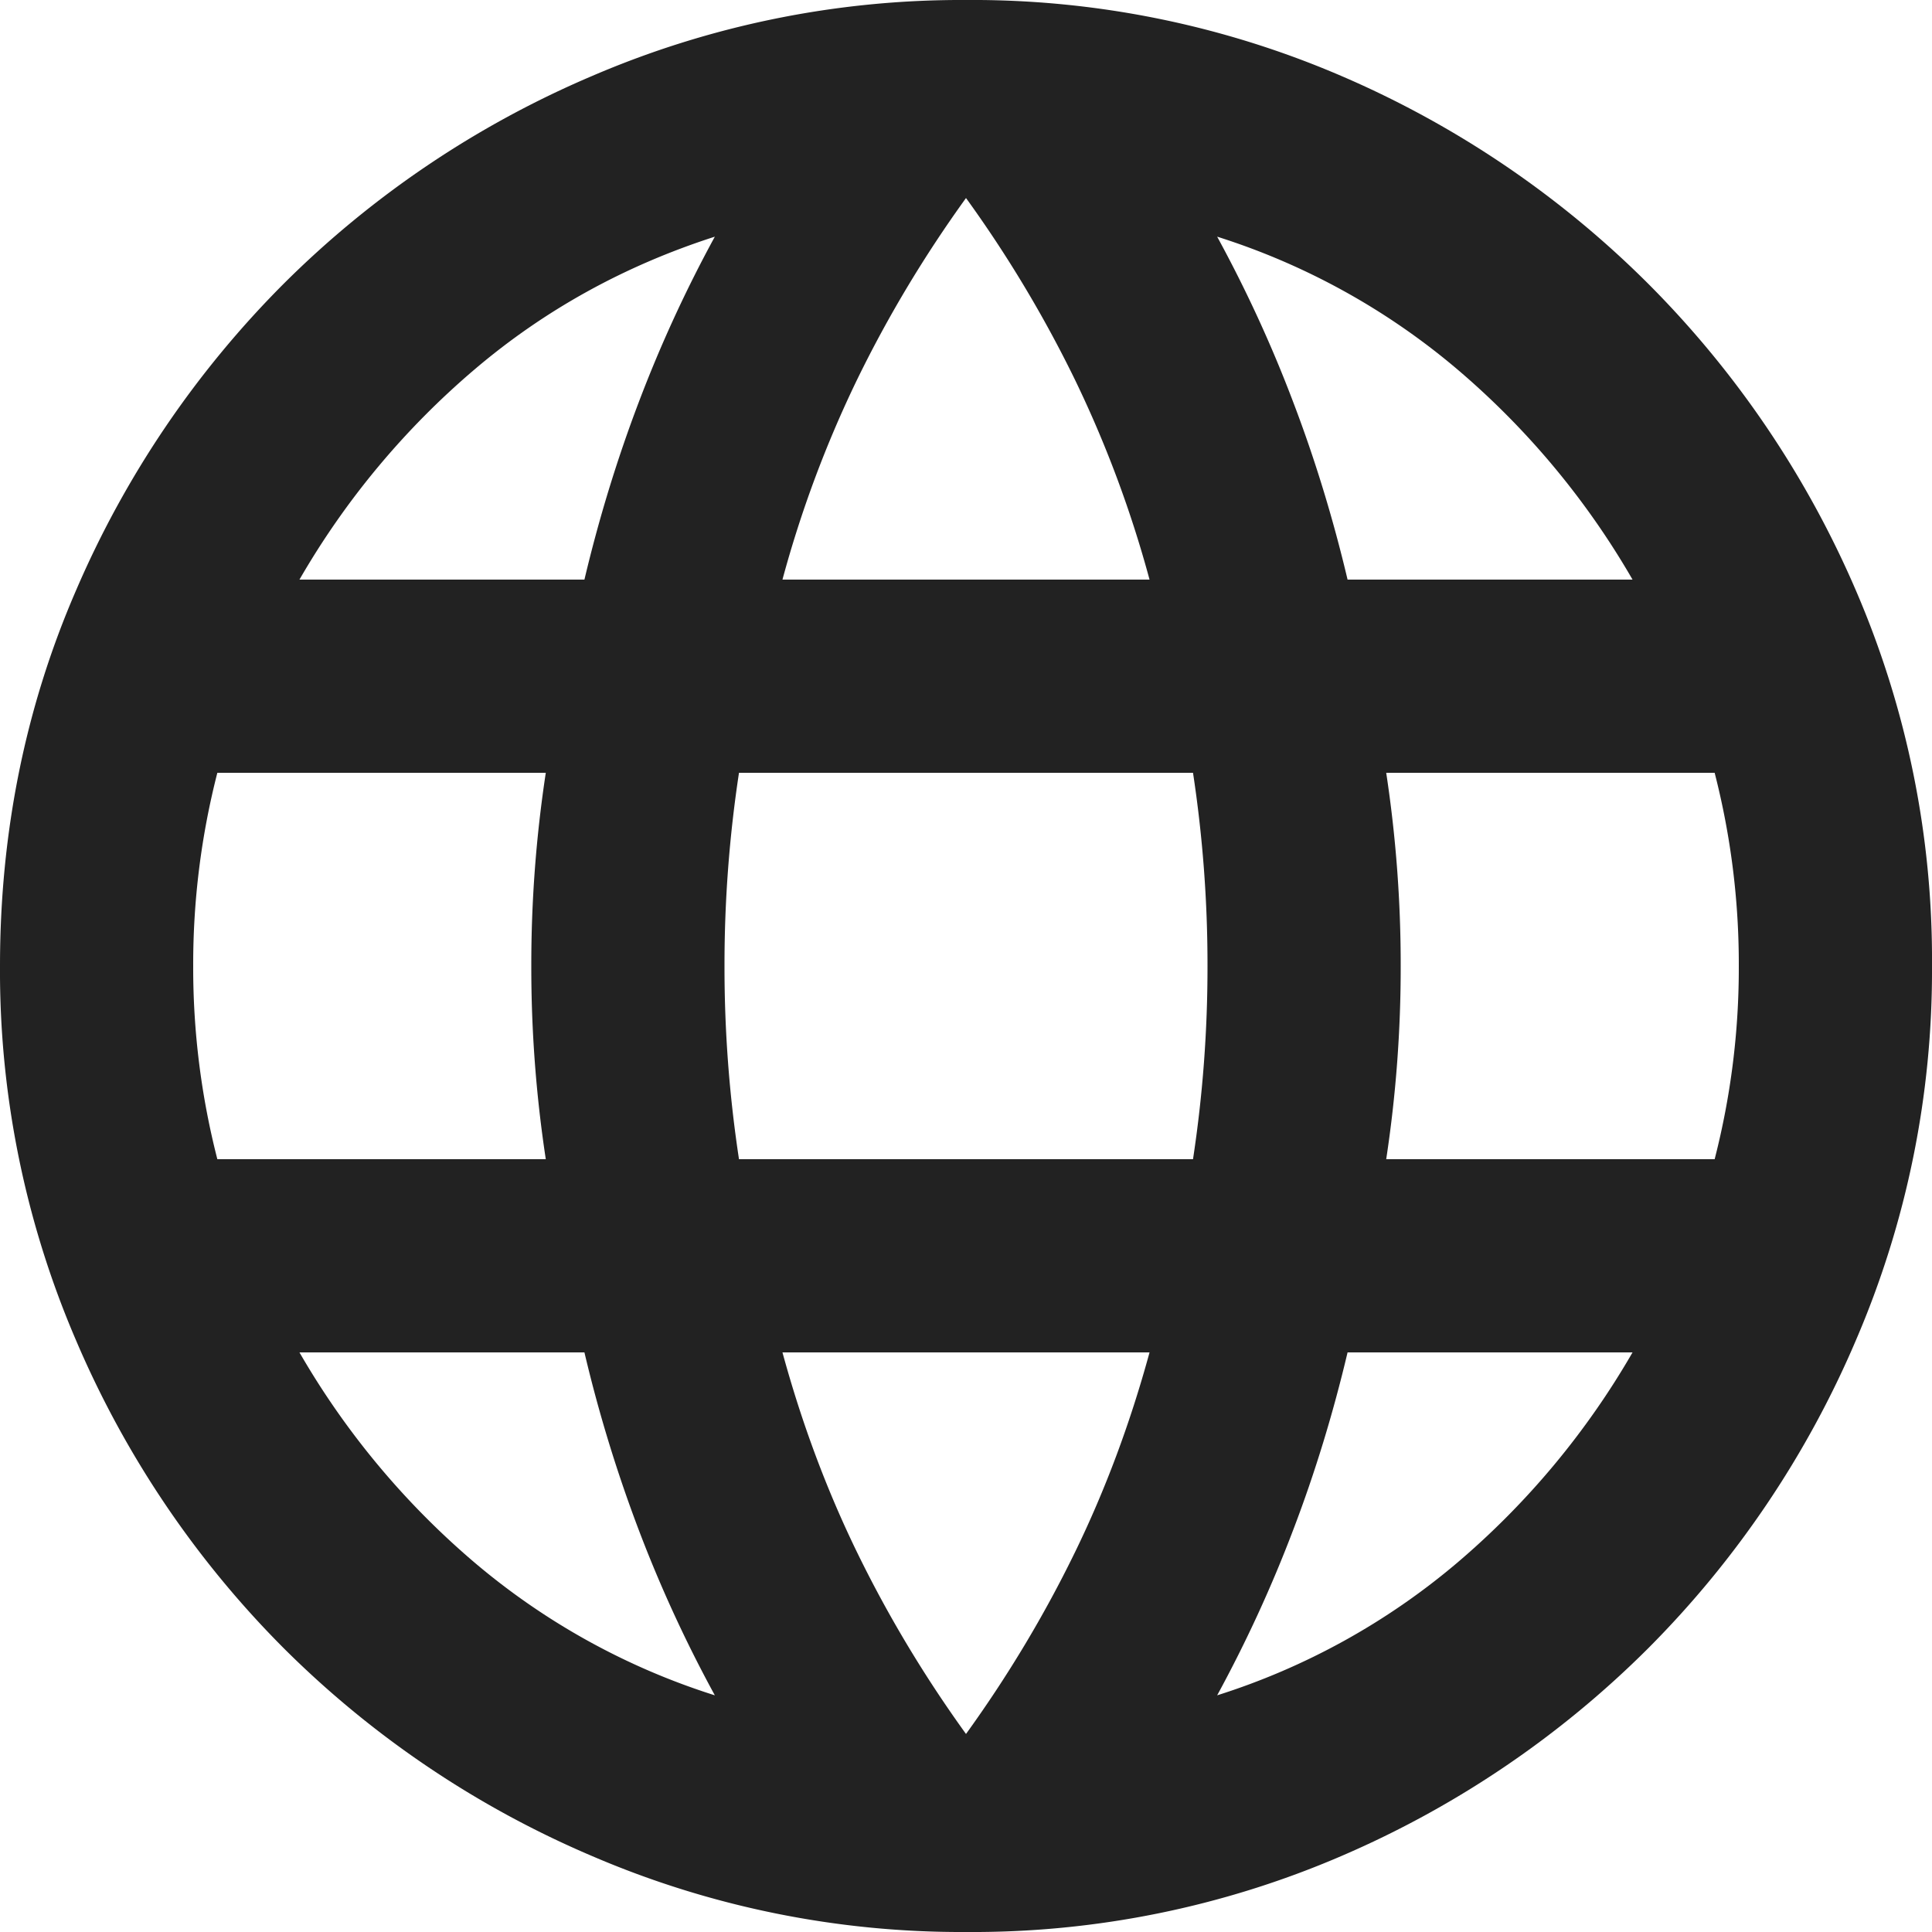
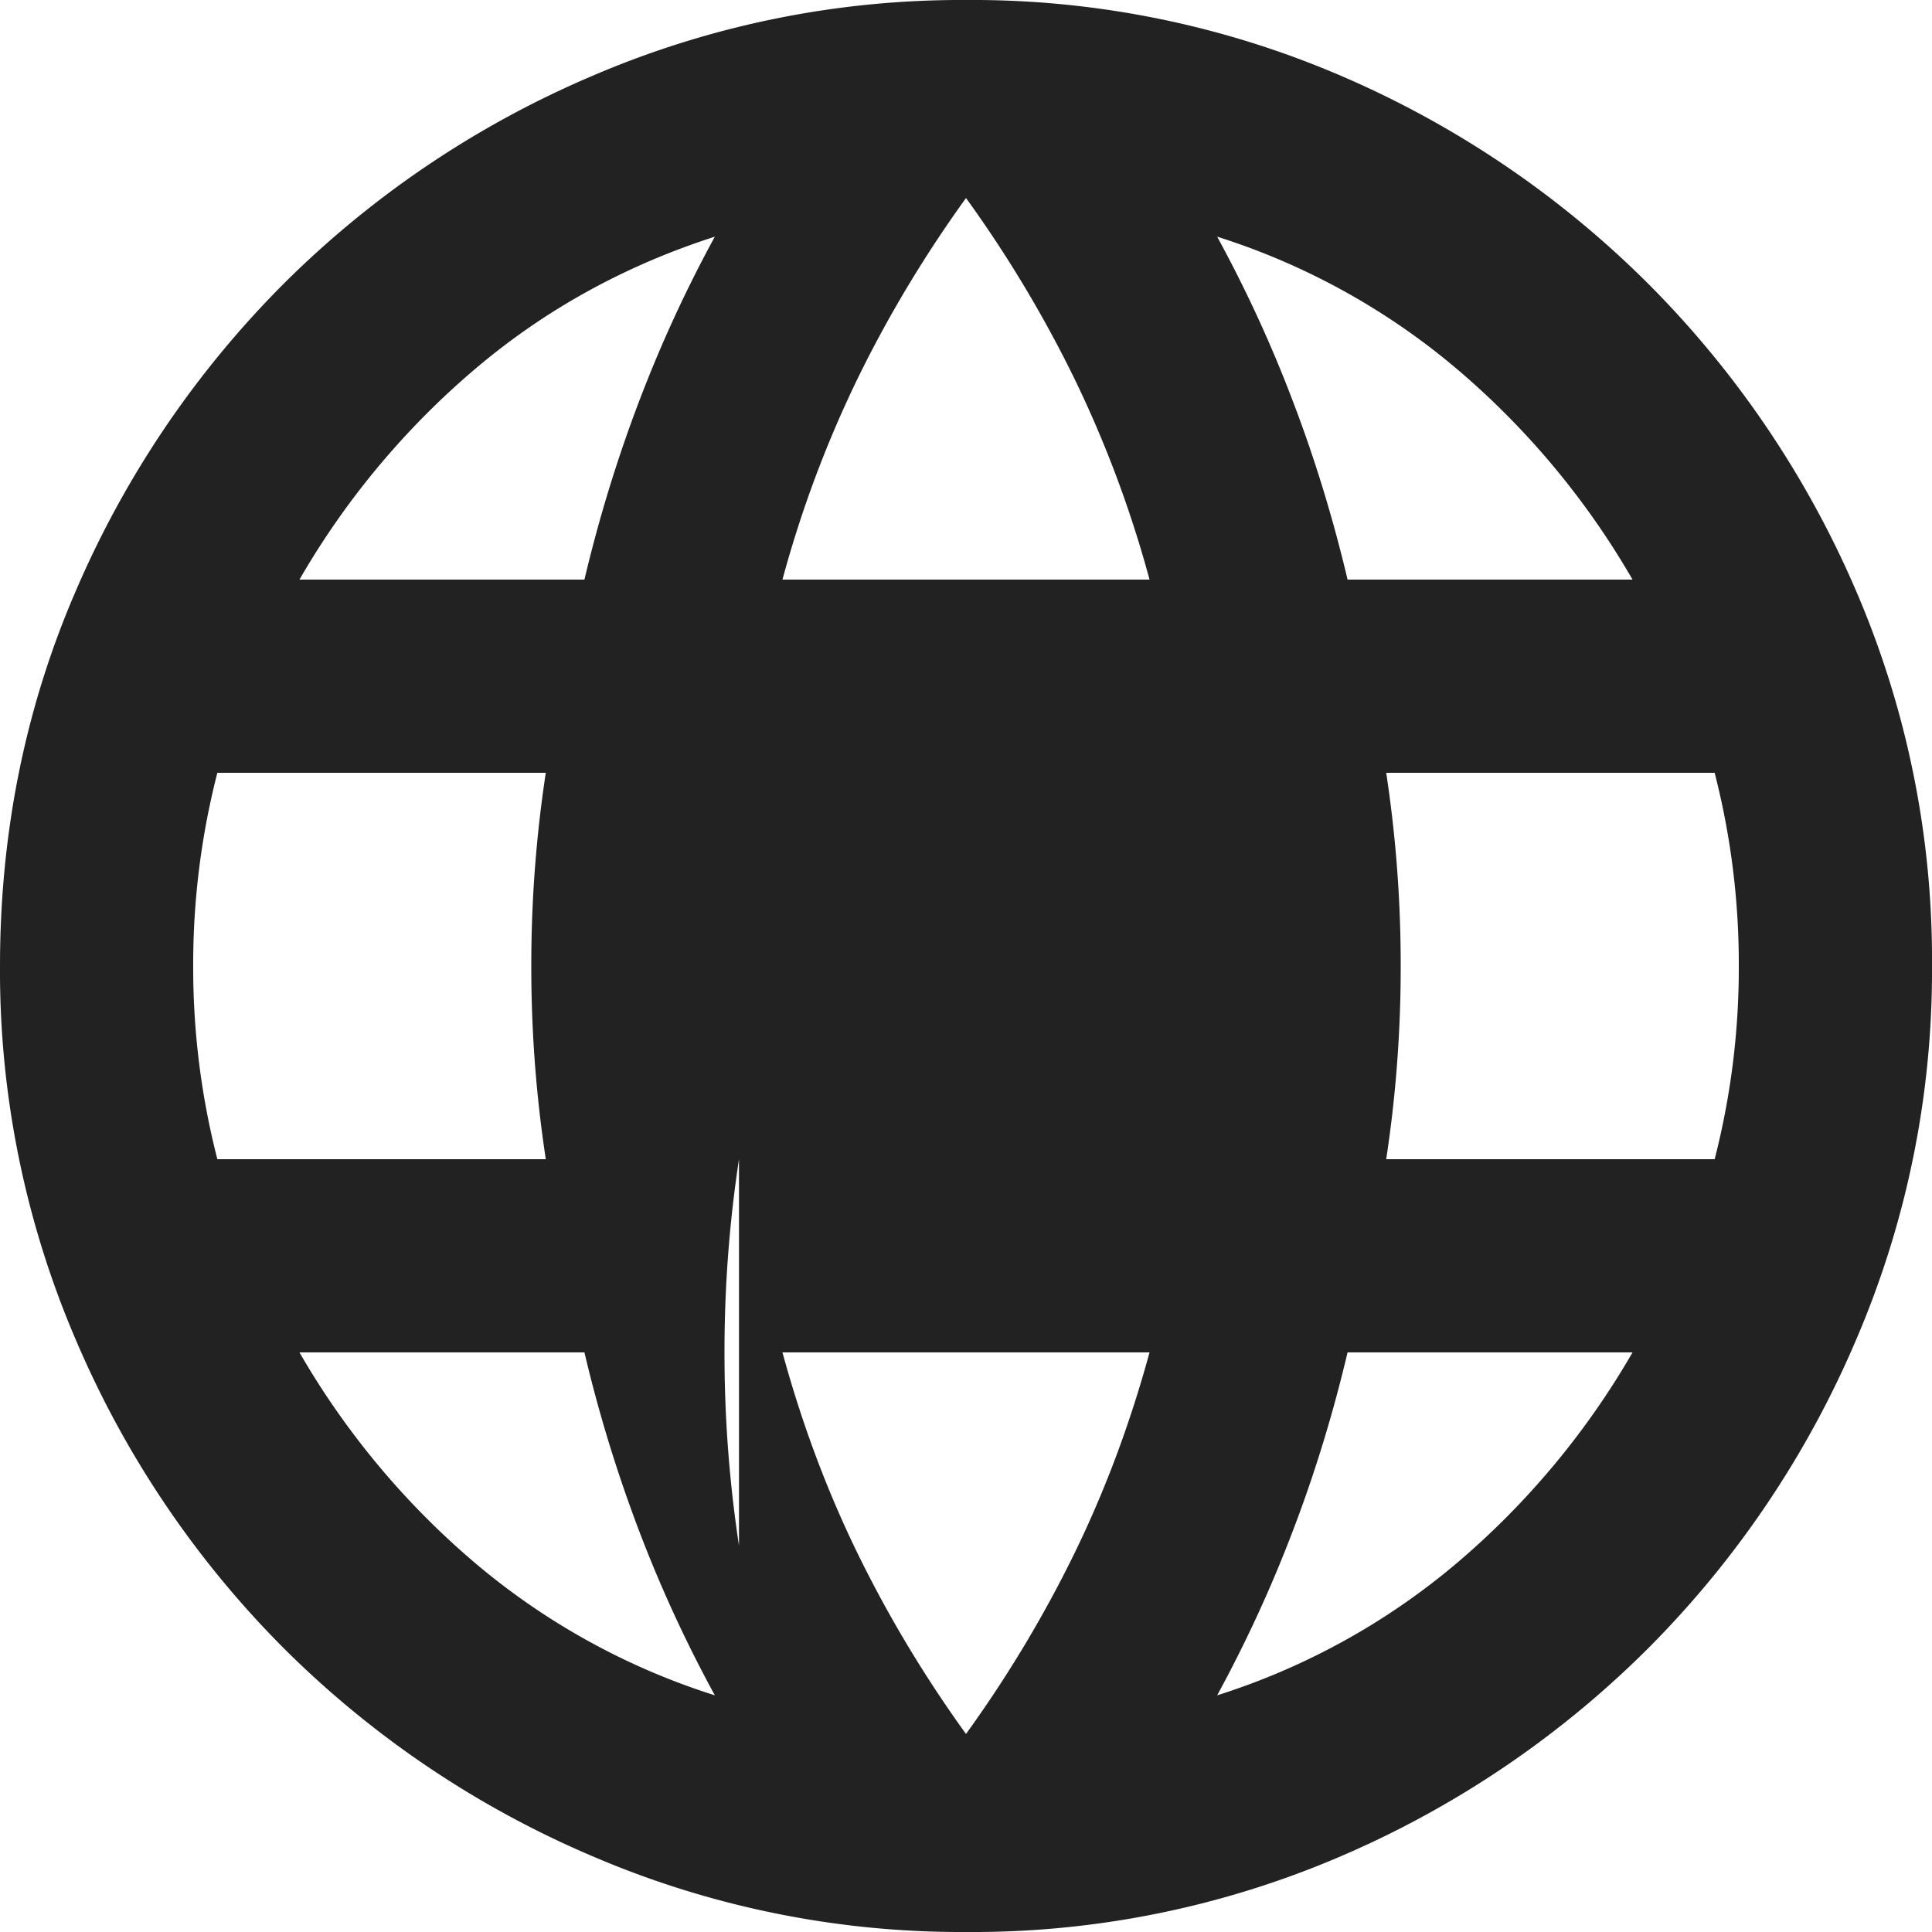
<svg xmlns="http://www.w3.org/2000/svg" width="20" height="20" fill="none">
-   <path d="M10 20a9.676 9.676 0 0 1-3.875-.788 10.144 10.144 0 0 1-3.188-2.15 10.142 10.142 0 0 1-2.15-3.187A9.676 9.676 0 0 1 0 10c0-1.383.263-2.68.787-3.888a10.183 10.183 0 0 1 2.15-3.175A10.143 10.143 0 0 1 6.126.788 9.676 9.676 0 0 1 10 0a9.66 9.66 0 0 1 3.887.787 10.183 10.183 0 0 1 3.175 2.15 10.184 10.184 0 0 1 2.15 3.175A9.649 9.649 0 0 1 20 10a9.676 9.676 0 0 1-.788 3.875 10.143 10.143 0 0 1-2.15 3.188 10.184 10.184 0 0 1-3.175 2.15A9.649 9.649 0 0 1 10 20Zm0-2.05c.433-.6.808-1.225 1.125-1.875.317-.65.575-1.342.775-2.075H8.1c.2.733.458 1.425.775 2.075.317.65.692 1.275 1.125 1.875Zm-2.6-.4c-.3-.55-.563-1.12-.788-1.713A14.688 14.688 0 0 1 6.05 14H3.1a8.3 8.3 0 0 0 1.812 2.175A7.195 7.195 0 0 0 7.4 17.55Zm5.2 0a7.195 7.195 0 0 0 2.488-1.375A8.299 8.299 0 0 0 16.9 14h-2.95c-.15.633-.337 1.246-.563 1.838a13.857 13.857 0 0 1-.787 1.712ZM2.25 12h3.4a13.208 13.208 0 0 1-.15-2 13.208 13.208 0 0 1 .15-2h-3.4A7.959 7.959 0 0 0 2 10a7.959 7.959 0 0 0 .25 2Zm5.4 0h4.7a13.208 13.208 0 0 0 .15-2 13.208 13.208 0 0 0-.15-2h-4.7a13.208 13.208 0 0 0-.15 2 13.208 13.208 0 0 0 .15 2Zm6.7 0h3.4a7.953 7.953 0 0 0 .25-2 7.953 7.953 0 0 0-.25-2h-3.4a13.208 13.208 0 0 1 .15 2 13.208 13.208 0 0 1-.15 2Zm-.4-6h2.95a8.298 8.298 0 0 0-1.812-2.175A7.196 7.196 0 0 0 12.6 2.45c.3.55.563 1.12.787 1.712.226.592.413 1.205.563 1.838ZM8.1 6h3.8a11.82 11.82 0 0 0-.775-2.075A12.701 12.701 0 0 0 10 2.05c-.433.6-.808 1.225-1.125 1.875A11.82 11.82 0 0 0 8.1 6Zm-5 0h2.95c.15-.633.338-1.246.563-1.838C6.837 3.571 7.1 3 7.4 2.45c-.933.3-1.763.758-2.488 1.375A8.298 8.298 0 0 0 3.1 6Z" fill="#222" />
+   <path d="M10 20a9.676 9.676 0 0 1-3.875-.788 10.144 10.144 0 0 1-3.188-2.15 10.142 10.142 0 0 1-2.15-3.187A9.676 9.676 0 0 1 0 10c0-1.383.263-2.68.787-3.888a10.183 10.183 0 0 1 2.15-3.175A10.143 10.143 0 0 1 6.126.788 9.676 9.676 0 0 1 10 0a9.66 9.66 0 0 1 3.887.787 10.183 10.183 0 0 1 3.175 2.15 10.184 10.184 0 0 1 2.15 3.175A9.649 9.649 0 0 1 20 10a9.676 9.676 0 0 1-.788 3.875 10.143 10.143 0 0 1-2.15 3.188 10.184 10.184 0 0 1-3.175 2.15A9.649 9.649 0 0 1 10 20Zm0-2.05c.433-.6.808-1.225 1.125-1.875.317-.65.575-1.342.775-2.075H8.1c.2.733.458 1.425.775 2.075.317.65.692 1.275 1.125 1.875Zm-2.6-.4c-.3-.55-.563-1.12-.788-1.713A14.688 14.688 0 0 1 6.05 14H3.1a8.3 8.3 0 0 0 1.812 2.175A7.195 7.195 0 0 0 7.4 17.55Zm5.2 0a7.195 7.195 0 0 0 2.488-1.375A8.299 8.299 0 0 0 16.9 14h-2.95c-.15.633-.337 1.246-.563 1.838a13.857 13.857 0 0 1-.787 1.712ZM2.25 12h3.4a13.208 13.208 0 0 1-.15-2 13.208 13.208 0 0 1 .15-2h-3.4A7.959 7.959 0 0 0 2 10a7.959 7.959 0 0 0 .25 2Zm5.4 0h4.7h-4.7a13.208 13.208 0 0 0-.15 2 13.208 13.208 0 0 0 .15 2Zm6.7 0h3.4a7.953 7.953 0 0 0 .25-2 7.953 7.953 0 0 0-.25-2h-3.4a13.208 13.208 0 0 1 .15 2 13.208 13.208 0 0 1-.15 2Zm-.4-6h2.95a8.298 8.298 0 0 0-1.812-2.175A7.196 7.196 0 0 0 12.6 2.45c.3.55.563 1.12.787 1.712.226.592.413 1.205.563 1.838ZM8.1 6h3.8a11.82 11.82 0 0 0-.775-2.075A12.701 12.701 0 0 0 10 2.05c-.433.6-.808 1.225-1.125 1.875A11.82 11.82 0 0 0 8.1 6Zm-5 0h2.95c.15-.633.338-1.246.563-1.838C6.837 3.571 7.1 3 7.4 2.45c-.933.3-1.763.758-2.488 1.375A8.298 8.298 0 0 0 3.1 6Z" fill="#222" />
</svg>